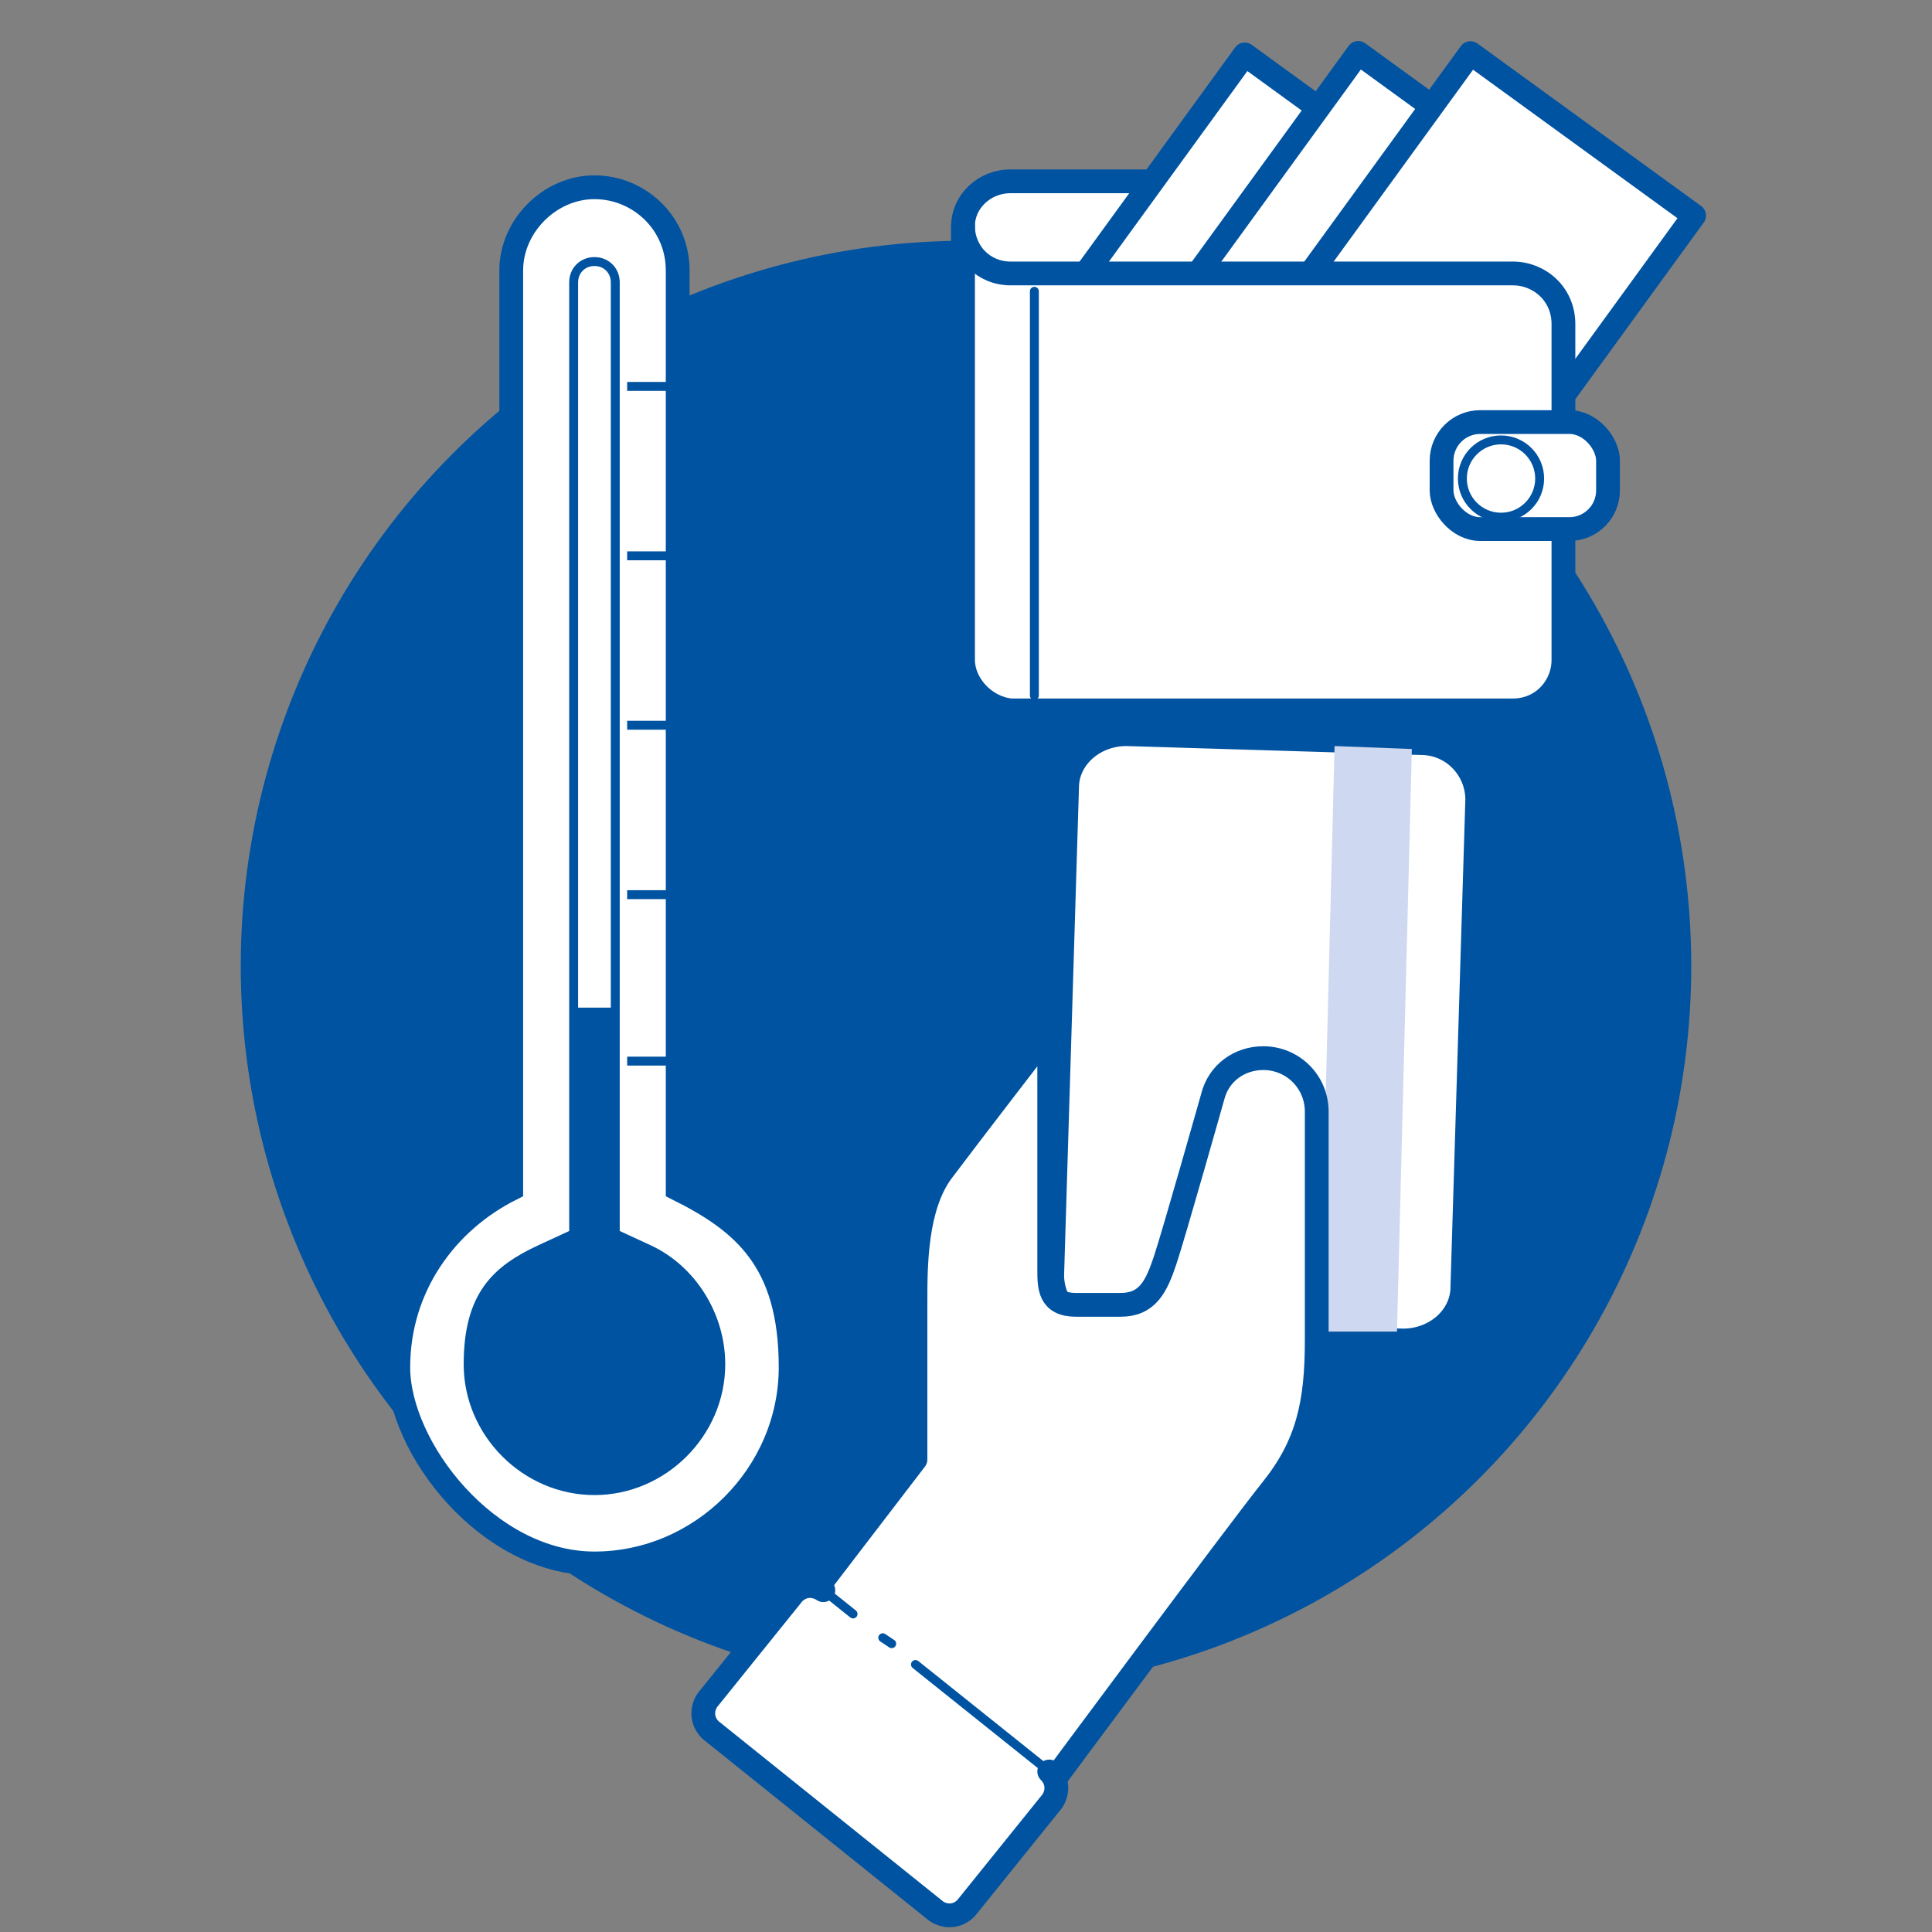
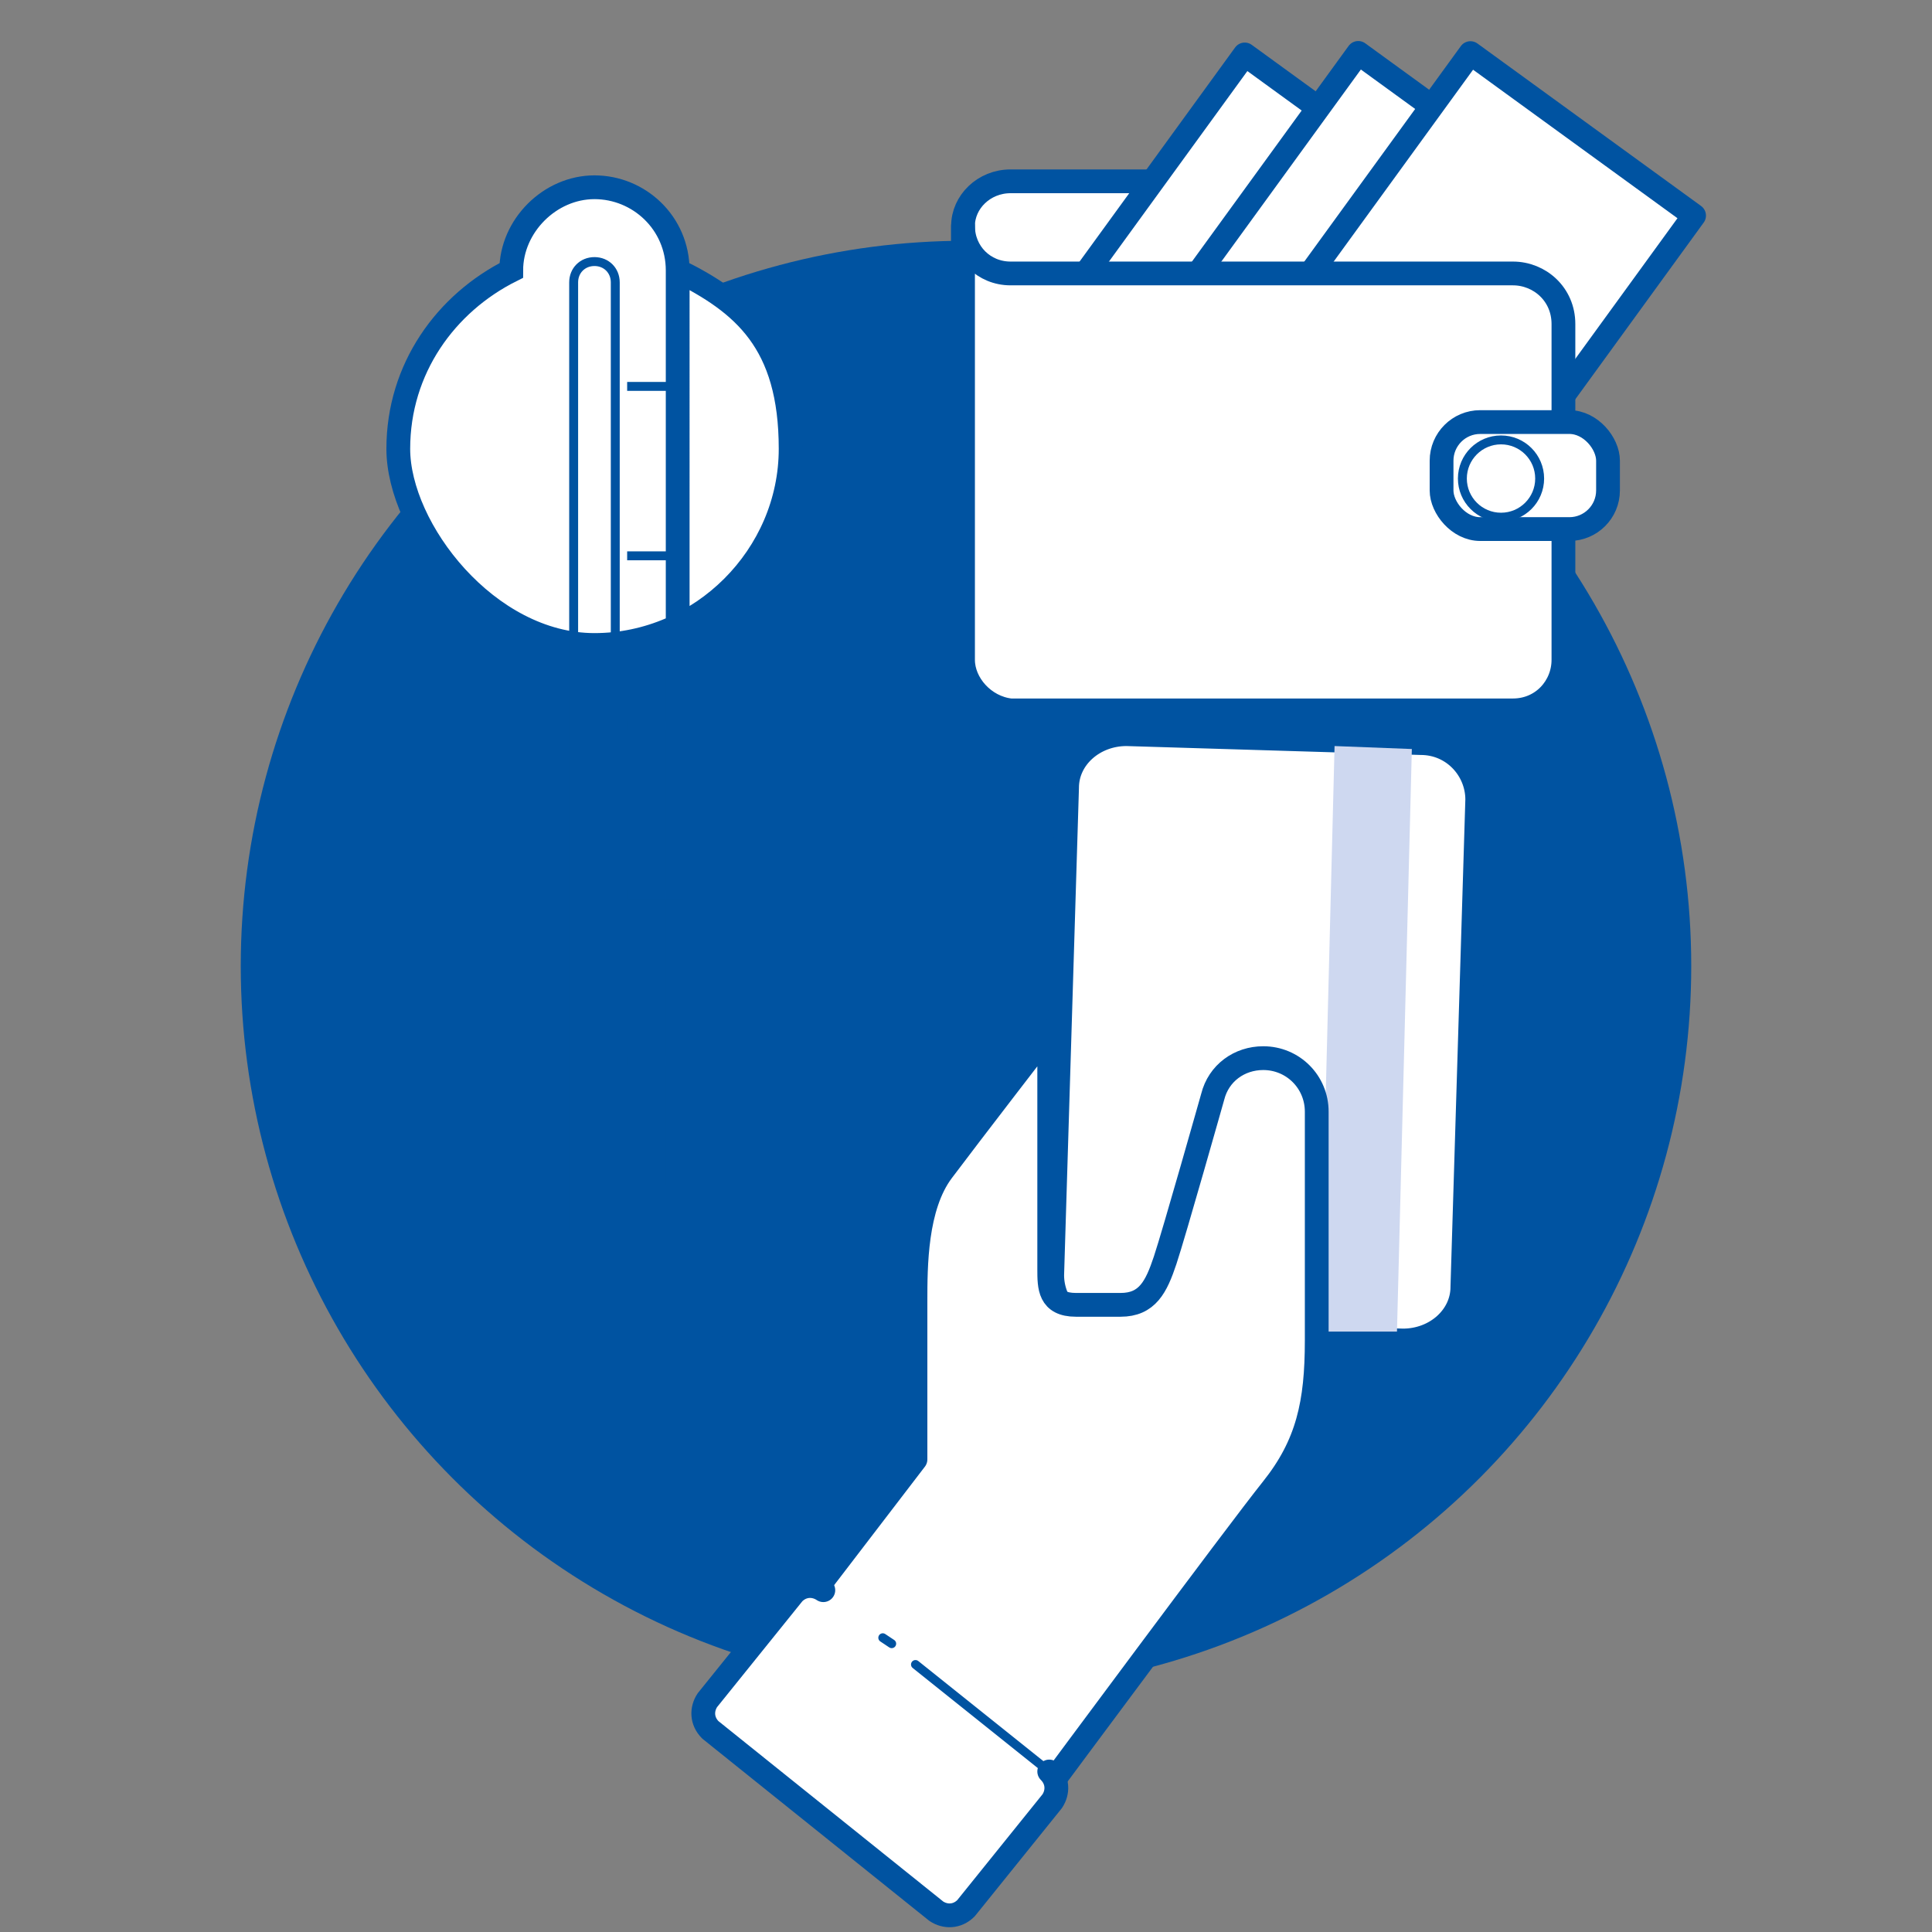
<svg xmlns="http://www.w3.org/2000/svg" id="Illustrationer" version="1.1" viewBox="0 0 65 65">
  <rect x="0" y="0" width="65" height="65" fill="#808080" stroke="none" />
  <defs>
    <style>
      .st0 {
        fill: #ced8f0;
      }

      .st1, .st2, .st3 {
        fill: #fff;
      }

      .st4, .st2, .st3, .st5, .st6 {
        stroke: #0053a1;
      }

      .st4, .st3 {
        stroke-miterlimit: 10;
      }

      .st4, .st5, .st6 {
        fill: none;
      }

      .st4, .st6 {
        stroke-width: .3px;
      }

      .st2, .st3, .st5 {
        stroke-width: .8px;
      }

      .st2, .st5, .st6 {
        stroke-linecap: round;
        stroke-linejoin: round;
      }

      .st7 {
        fill: #0053a1;
      }
    </style>
  </defs>
  <circle class="st7" cx="32.5" cy="32.5" r="24.4" />
  <g>
    <path class="st2" d="M49.2,43.3c0,1-.9,1.8-2,1.8l-9.9-.3c-1.1,0-1.9-.9-1.9-1.9l.5-16.4c0-1,.9-1.8,2-1.8l9.9.3c1.1,0,1.9.9,1.9,1.9l-.5,16.4Z" />
    <polygon class="st0" points="44.4 44.8 44.9 25.1 47.5 25.2 47 44.8 44.4 44.8" />
    <g>
      <path class="st2" d="M35.3,60.1s6.3-8.5,7.5-10c1.2-1.5,1.5-2.9,1.5-5,0-2.1,0-7.7,0-7.7,0-1-.8-1.8-1.8-1.8-.8,0-1.5.5-1.7,1.3,0,0-1.3,4.6-1.6,5.5s-.6,1.5-1.5,1.5c-.9,0-.6,0-1.5,0-.9,0-.9-.6-.9-1.2,0-.6,0-8,0-8,0,0-2.7,3.5-3.6,4.7-.9,1.2-.9,3.2-.9,4.4,0,1.2,0,5.3,0,5.3l-3.6,4.7" />
      <g>
        <rect class="st1" x="26.7" y="53.3" width="6" height="11.1" rx=".7" ry=".7" transform="translate(-34.8 44.9) rotate(-51.1)" />
        <path class="st5" d="M27.7,53.5c-.3-.2-.7-.2-1,.1l-2.9,3.6c-.2.3-.2.7.1,1l7.6,6.1c.3.2.7.2,1-.1l2.9-3.6c.2-.3.2-.7-.1-1" />
        <line class="st6" x1="30" y1="55.3" x2="29.7" y2="55.1" />
        <line class="st6" x1="35.3" y1="59.6" x2="30.8" y2="56" />
-         <line class="st6" x1="28.7" y1="54.3" x2="27.7" y2="53.5" />
      </g>
    </g>
  </g>
  <g>
-     <path class="st3" d="M22.8,39.9V9.1c0-1.6-1.3-2.8-2.8-2.8s-2.8,1.3-2.8,2.8v30.9c-2.2,1.1-3.8,3.3-3.8,6s3,6.6,6.6,6.6,6.6-3,6.6-6.6-1.6-4.9-3.8-6Z" />
+     <path class="st3" d="M22.8,39.9V9.1c0-1.6-1.3-2.8-2.8-2.8s-2.8,1.3-2.8,2.8c-2.2,1.1-3.8,3.3-3.8,6s3,6.6,6.6,6.6,6.6-3,6.6-6.6-1.6-4.9-3.8-6Z" />
    <path class="st4" d="M19.3,44.2V9.5c0-.4.3-.7.7-.7s.7.3.7.7v34.6" />
    <path class="st7" d="M20.6,33.9v7.4l1.3.6c1.5.7,2.5,2.3,2.5,4,0,2.4-2,4.4-4.4,4.4s-4.4-2-4.4-4.4,1-3.3,2.5-4l1.3-.6v-7.4" />
    <g>
      <line class="st4" x1="21.1" y1="13" x2="23" y2="13" />
      <line class="st4" x1="21.1" y1="18.7" x2="23" y2="18.7" />
      <line class="st4" x1="21.1" y1="24.4" x2="23" y2="24.4" />
      <line class="st4" x1="21.1" y1="30.1" x2="23" y2="30.1" />
      <line class="st4" x1="21.1" y1="35.7" x2="23" y2="35.7" />
    </g>
  </g>
  <g>
    <path class="st2" d="M50.7,12.3v-4.5c0-.9-.7-1.7-1.7-1.7h-15c-.9,0-1.6.7-1.6,1.5v4.3l18.2.4Z" />
    <rect class="st2" x="34.2" y="5.7" width="14.4" height="9.3" transform="translate(8.7 37.8) rotate(-54)" />
    <rect class="st2" x="33.7" y="7.9" width="19.9" height="9.3" transform="translate(7.8 40.5) rotate(-54)" />
    <rect class="st2" x="37.4" y="7.9" width="19.9" height="9.3" transform="translate(9.4 43.5) rotate(-54)" />
    <path class="st2" d="M50.9,9.2c.9,0,1.7.7,1.7,1.7v11.3c0,.9-.7,1.7-1.7,1.7h-16.9c-.9-.1-1.6-.9-1.6-1.7V7.6c0,.9.7,1.6,1.6,1.6h16.9Z" />
-     <line class="st6" x1="34.8" y1="23.4" x2="34.8" y2="9.8" />
    <rect class="st2" x="48.5" y="14.2" width="5.6" height="3.6" rx="1.3" ry="1.3" />
    <circle class="st6" cx="50.5" cy="16.1" r="1.3" />
  </g>
</svg>